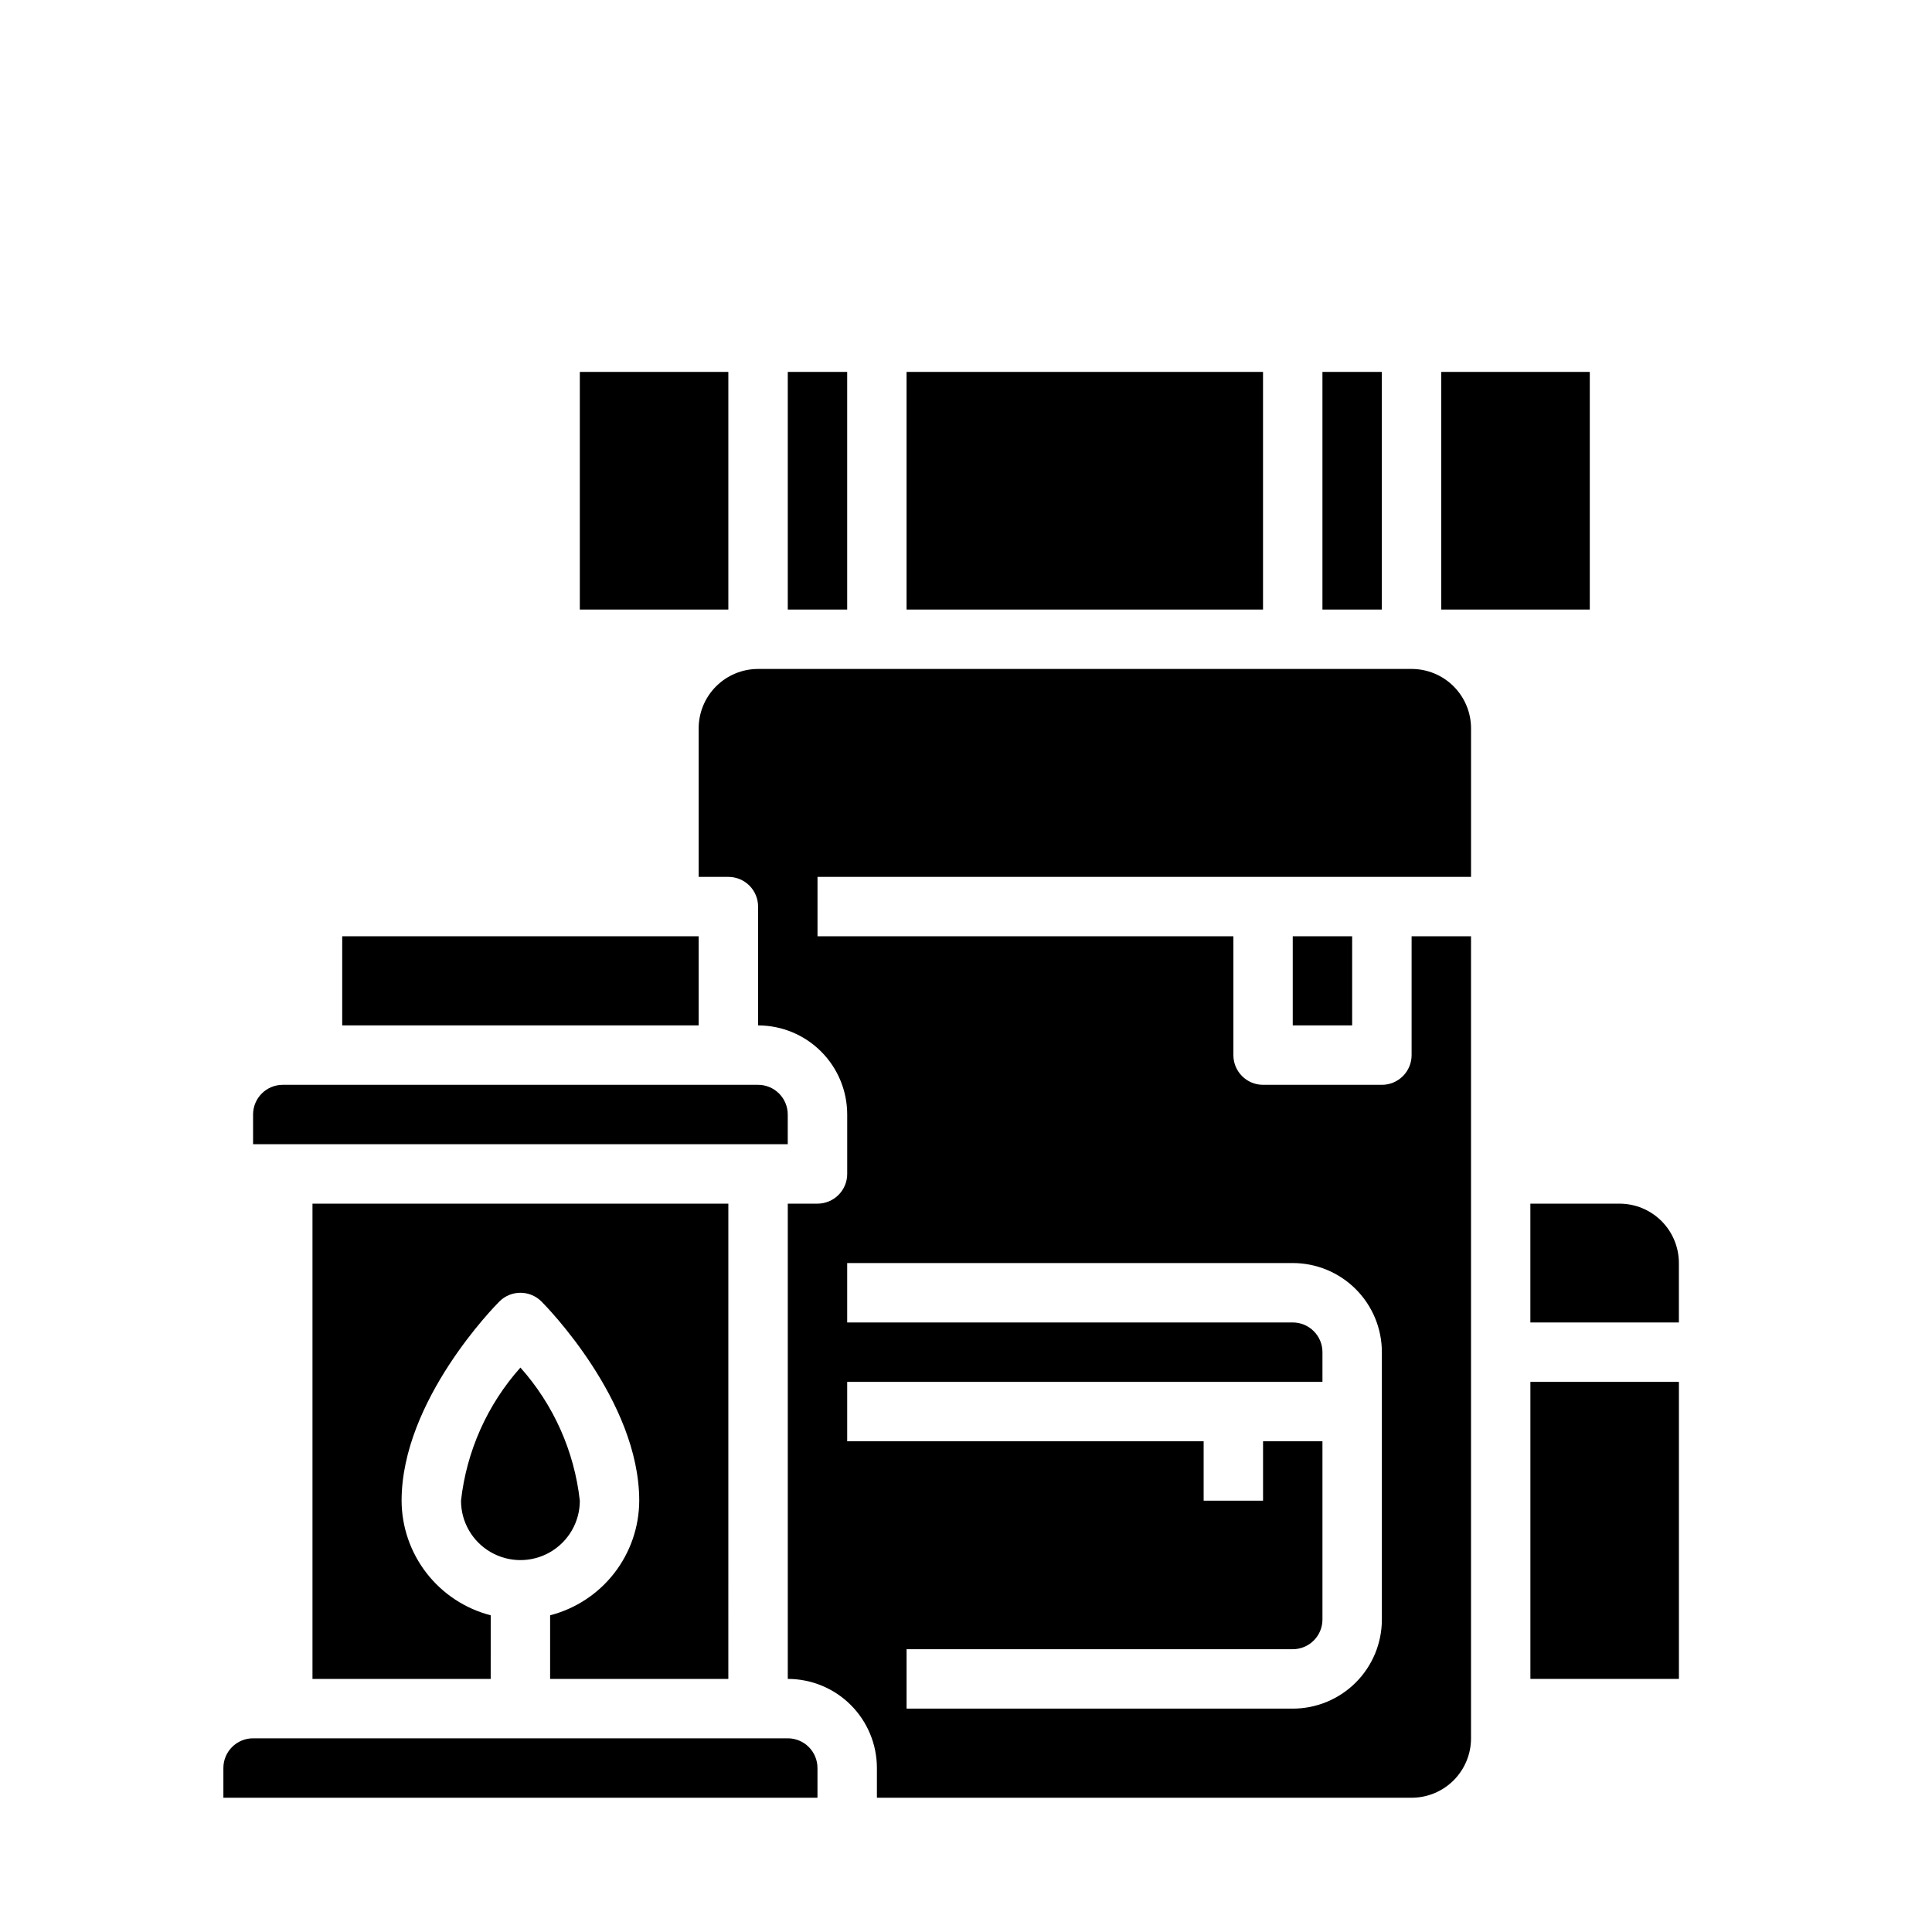
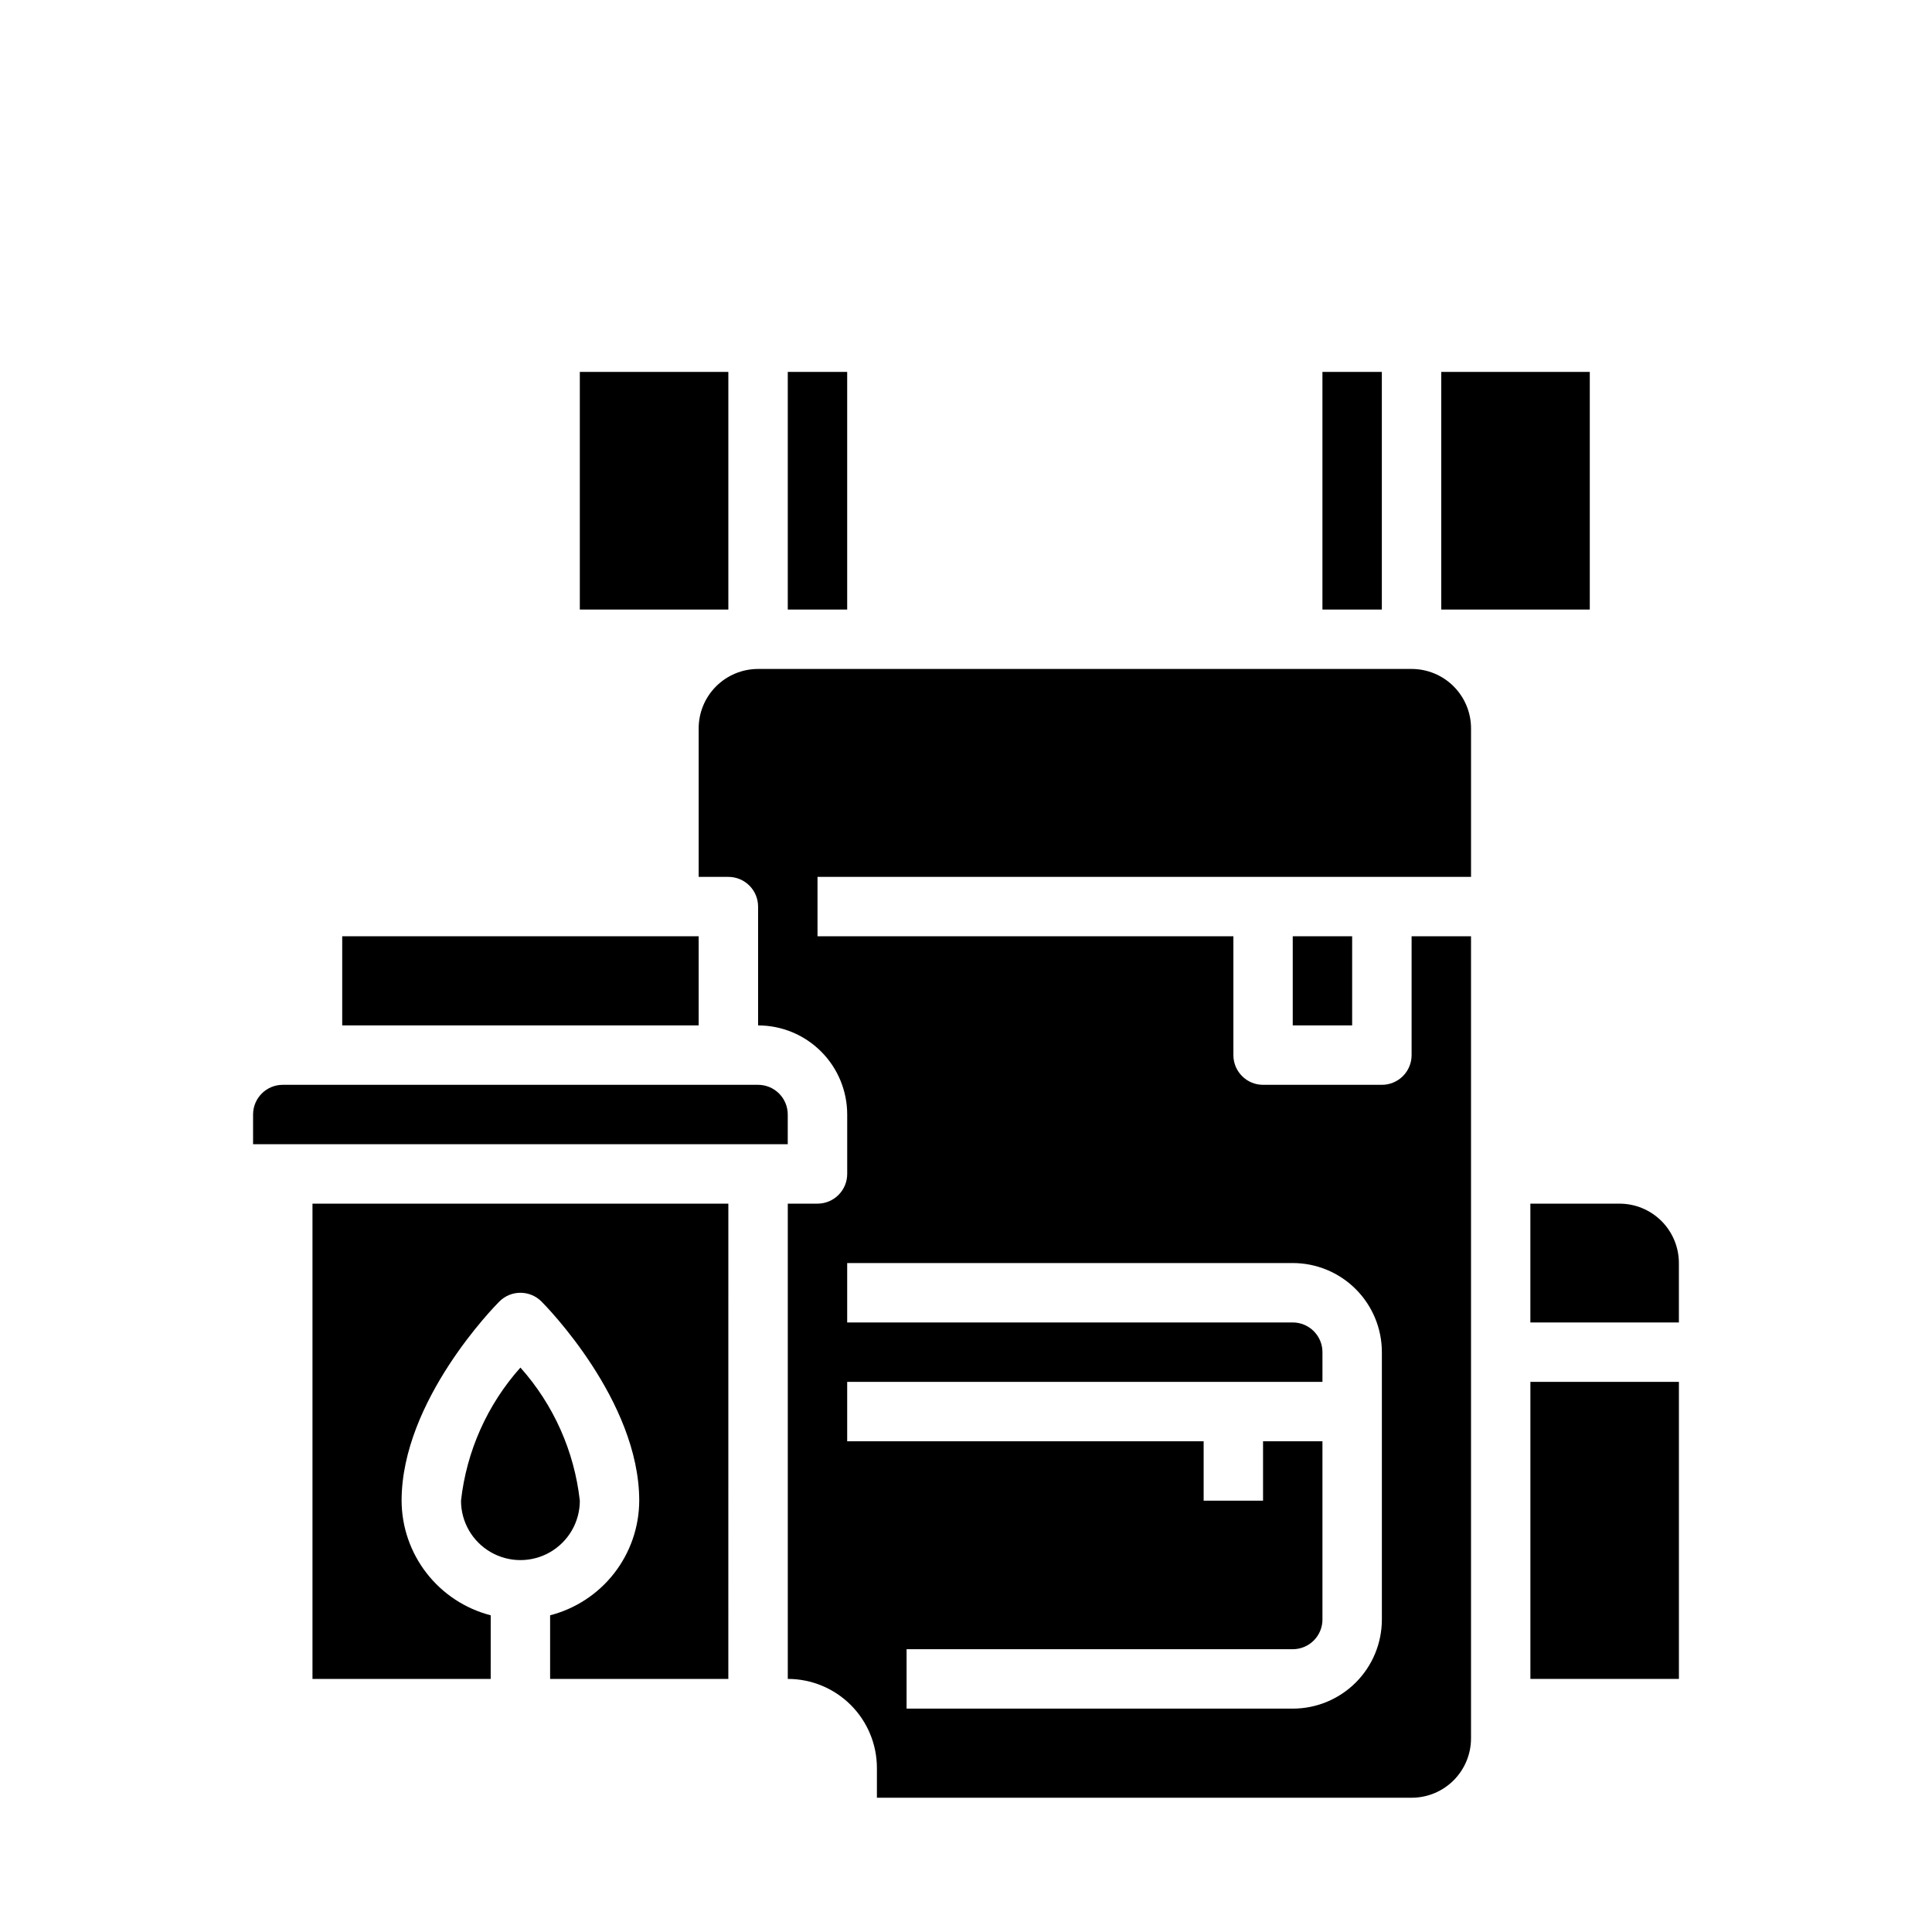
<svg xmlns="http://www.w3.org/2000/svg" fill="#000000" width="800px" height="800px" version="1.1" viewBox="144 144 512 512">
  <g>
    <path d="m234.69 392.12h94.465v23.617h-94.465z" />
    <path d="m297.66 242.56h39.359v62.977h-39.359z" />
    <path d="m337.02 462.98h-110.21v125.95h47.23l0.004-16.859c-6.742-1.742-12.715-5.664-16.984-11.16-4.273-5.496-6.606-12.25-6.633-19.211 0-26.566 24.859-51.742 25.922-52.797 3.074-3.074 8.059-3.074 11.133 0 1.062 1.055 25.922 26.227 25.922 52.797-0.027 6.961-2.359 13.715-6.629 19.211-4.273 5.496-10.246 9.418-16.988 11.16v16.859h47.23z" />
    <path d="m344.89 447.23h7.871v-7.871c0-2.09-0.828-4.09-2.305-5.566-1.477-1.477-3.481-2.305-5.566-2.305h-125.95c-4.348 0-7.871 3.523-7.871 7.871v7.871z" />
    <path d="m525.95 242.56h39.359v62.977h-39.359z" />
    <path d="m494.46 242.56h15.742v62.977h-15.742z" />
    <path d="m352.77 242.56h15.742v62.977h-15.742z" />
-     <path d="m384.25 242.56h94.465v62.977h-94.465z" />
    <path d="m297.66 541.7c-1.461-13.109-6.965-25.441-15.746-35.281-8.781 9.84-14.285 22.172-15.742 35.281 0 5.625 3 10.82 7.871 13.633s10.871 2.812 15.742 0c4.871-2.812 7.875-8.008 7.875-13.633z" />
    <path d="m549.57 510.21h39.359v78.719h-39.359z" />
    <path d="m573.18 462.98h-23.617v31.488h39.359v-15.746c0-4.176-1.656-8.18-4.609-11.133-2.953-2.953-6.957-4.609-11.133-4.609z" />
    <path d="m486.59 392.12h15.742v23.617h-15.742z" />
    <path d="m518.08 321.28h-173.18c-4.176 0-8.18 1.66-11.133 4.613s-4.613 6.957-4.613 11.133v39.359h7.875c2.086 0 4.09 0.828 5.566 2.305 1.477 1.477 2.305 3.481 2.305 5.566v31.488c6.262 0 12.27 2.488 16.699 6.918 4.43 4.43 6.918 10.434 6.918 16.699v15.742c0 2.09-0.832 4.09-2.309 5.566-1.477 1.477-3.477 2.309-5.566 2.309h-7.871v125.95c6.266 0 12.27 2.488 16.699 6.918 4.43 4.43 6.918 10.438 6.918 16.699v7.871h141.7c4.176 0 8.18-1.656 11.133-4.609 2.953-2.953 4.613-6.957 4.613-11.133v-212.55h-15.746v31.488c0 2.09-0.828 4.09-2.305 5.566-1.477 1.477-3.481 2.309-5.566 2.309h-31.488c-4.348 0-7.871-3.527-7.871-7.875v-31.488h-110.21v-15.742h173.19v-39.359c0-4.176-1.66-8.18-4.613-11.133-2.953-2.953-6.957-4.613-11.133-4.613zm-31.488 157.44c6.266 0 12.27 2.488 16.699 6.918 4.43 4.43 6.918 10.434 6.918 16.699v70.848c0 6.262-2.488 12.27-6.918 16.699-4.43 4.43-10.434 6.918-16.699 6.918h-102.34v-15.746h102.34c2.09 0 4.09-0.828 5.566-2.305s2.305-3.481 2.305-5.566v-47.234h-15.742v15.742l-15.742 0.004v-15.746h-94.465v-15.742h125.95v-7.871c0-2.09-0.828-4.09-2.305-5.566-1.477-1.477-3.477-2.309-5.566-2.309h-118.08v-15.742z" />
-     <path d="m352.77 604.67h-141.7c-4.348 0-7.871 3.523-7.871 7.871v7.871h157.44v-7.871c0-2.086-0.828-4.09-2.305-5.566-1.477-1.477-3.477-2.305-5.566-2.305z" />
  </g>
</svg>